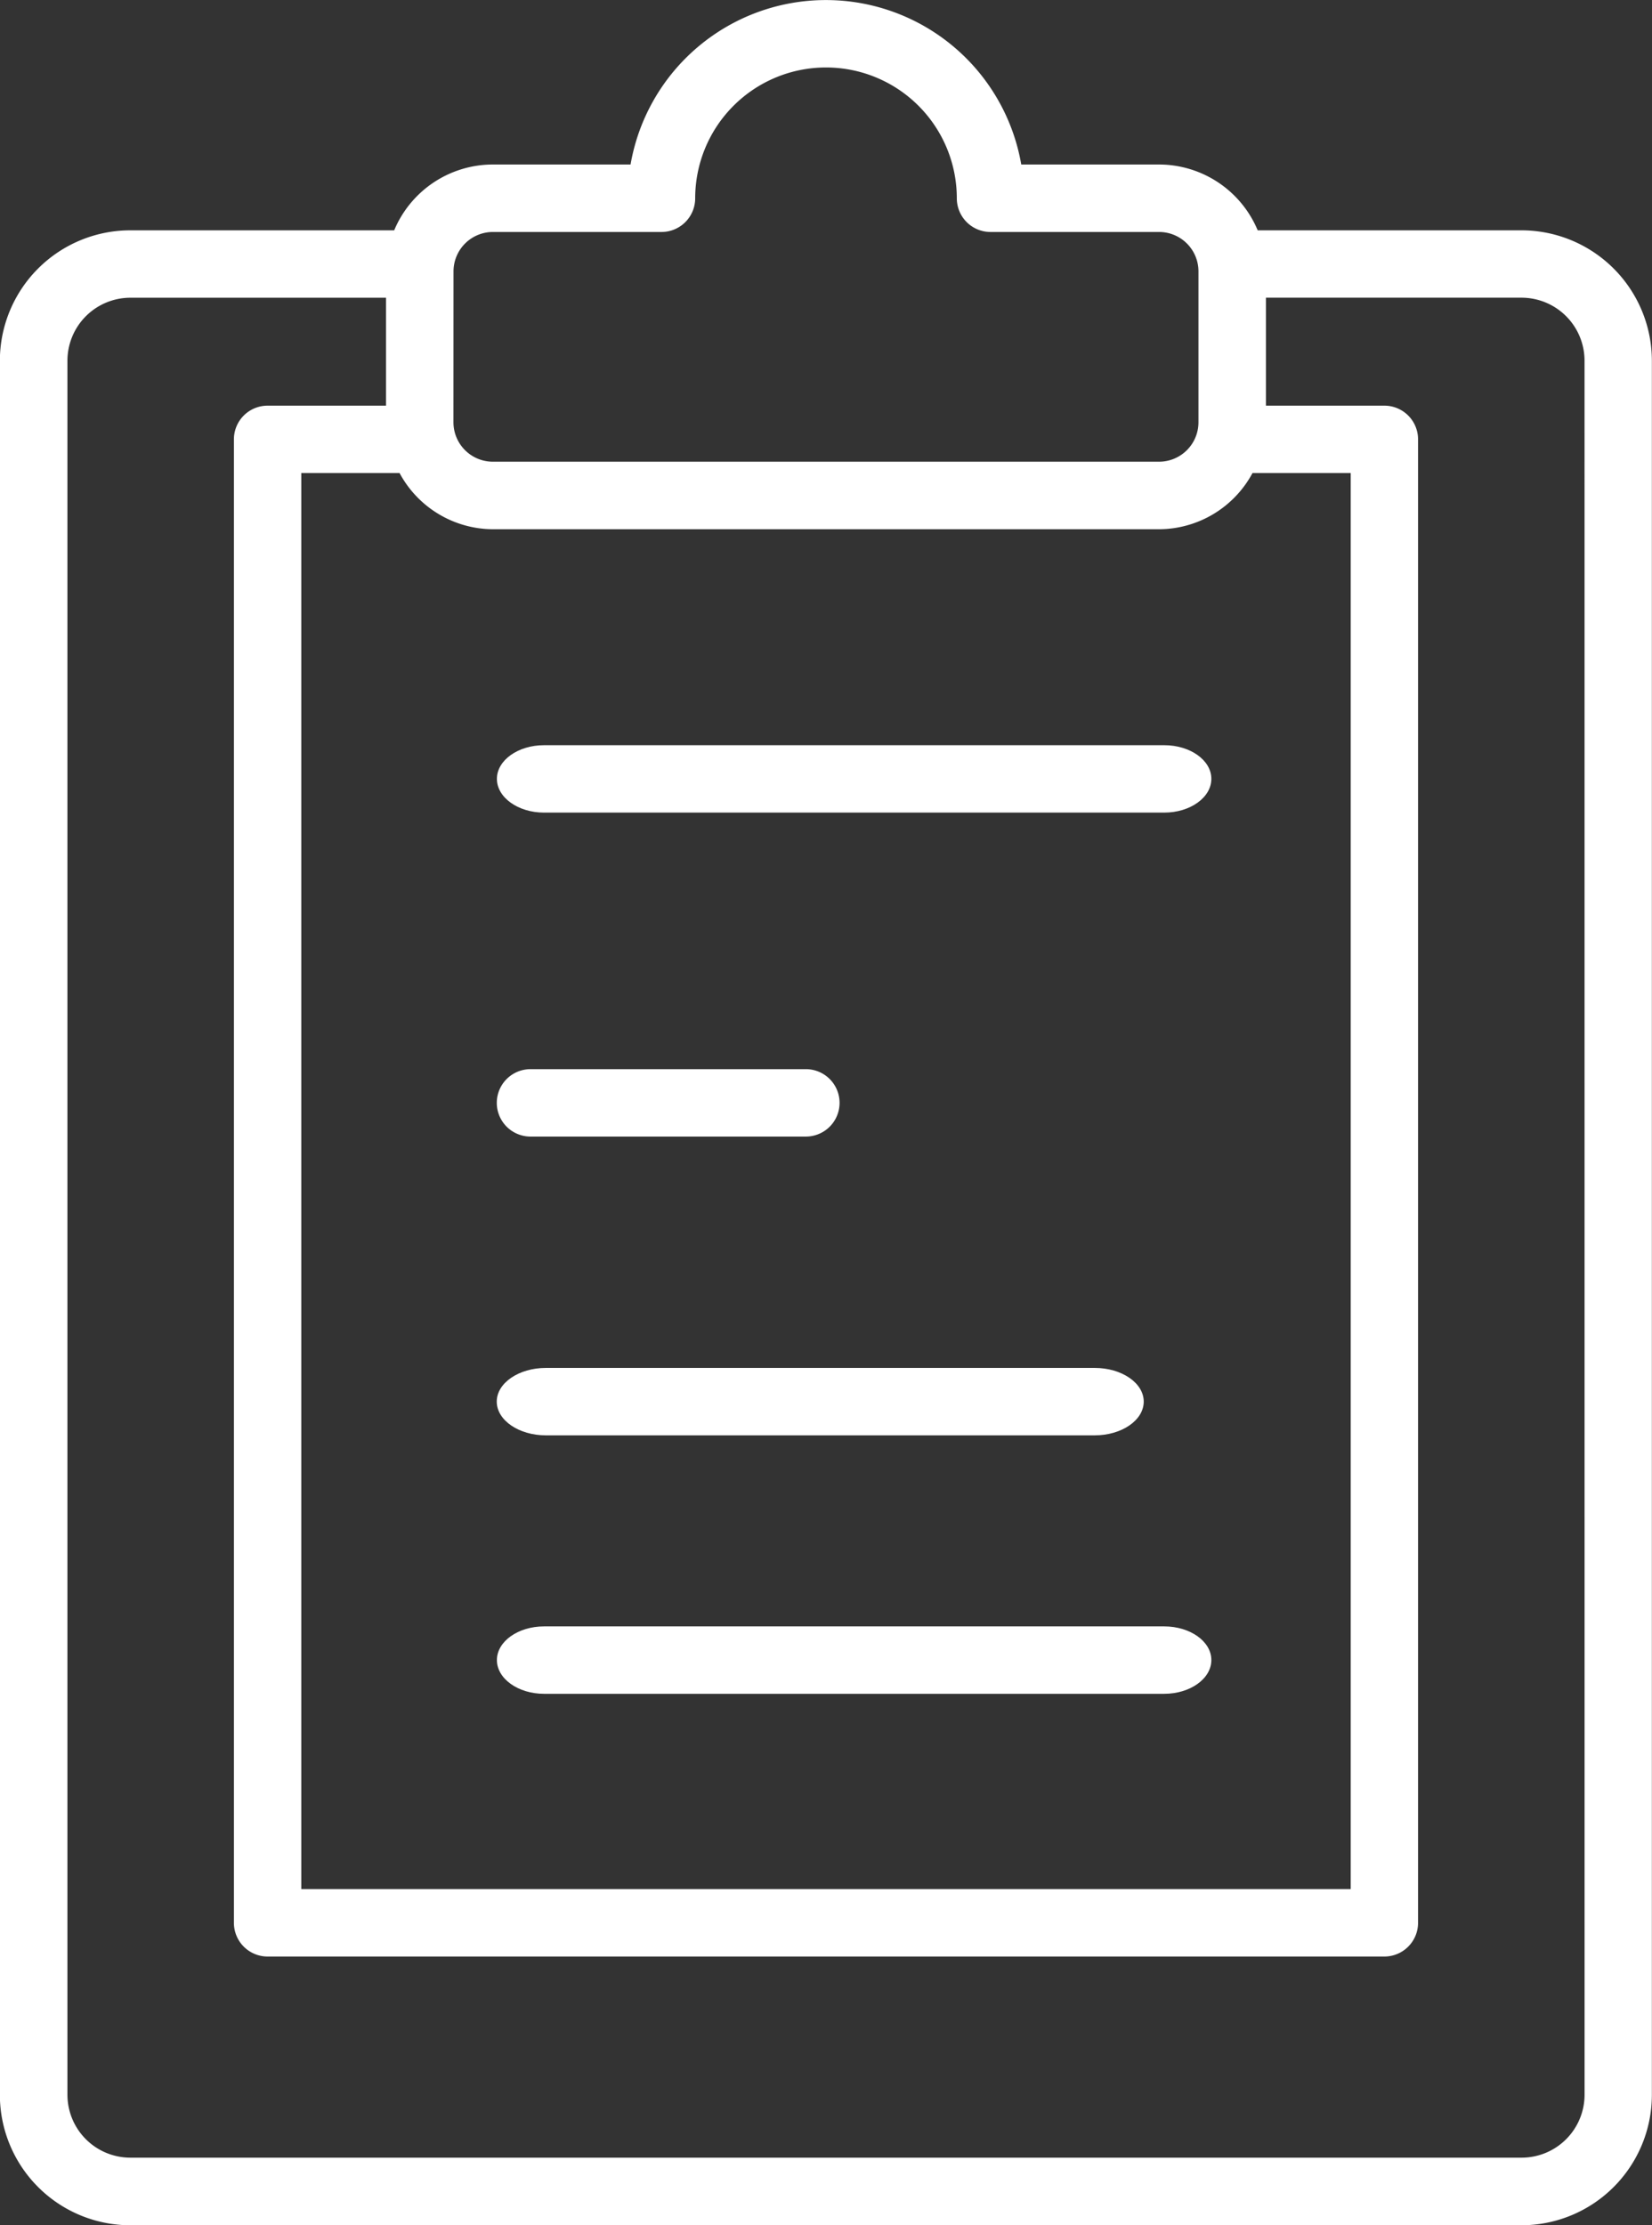
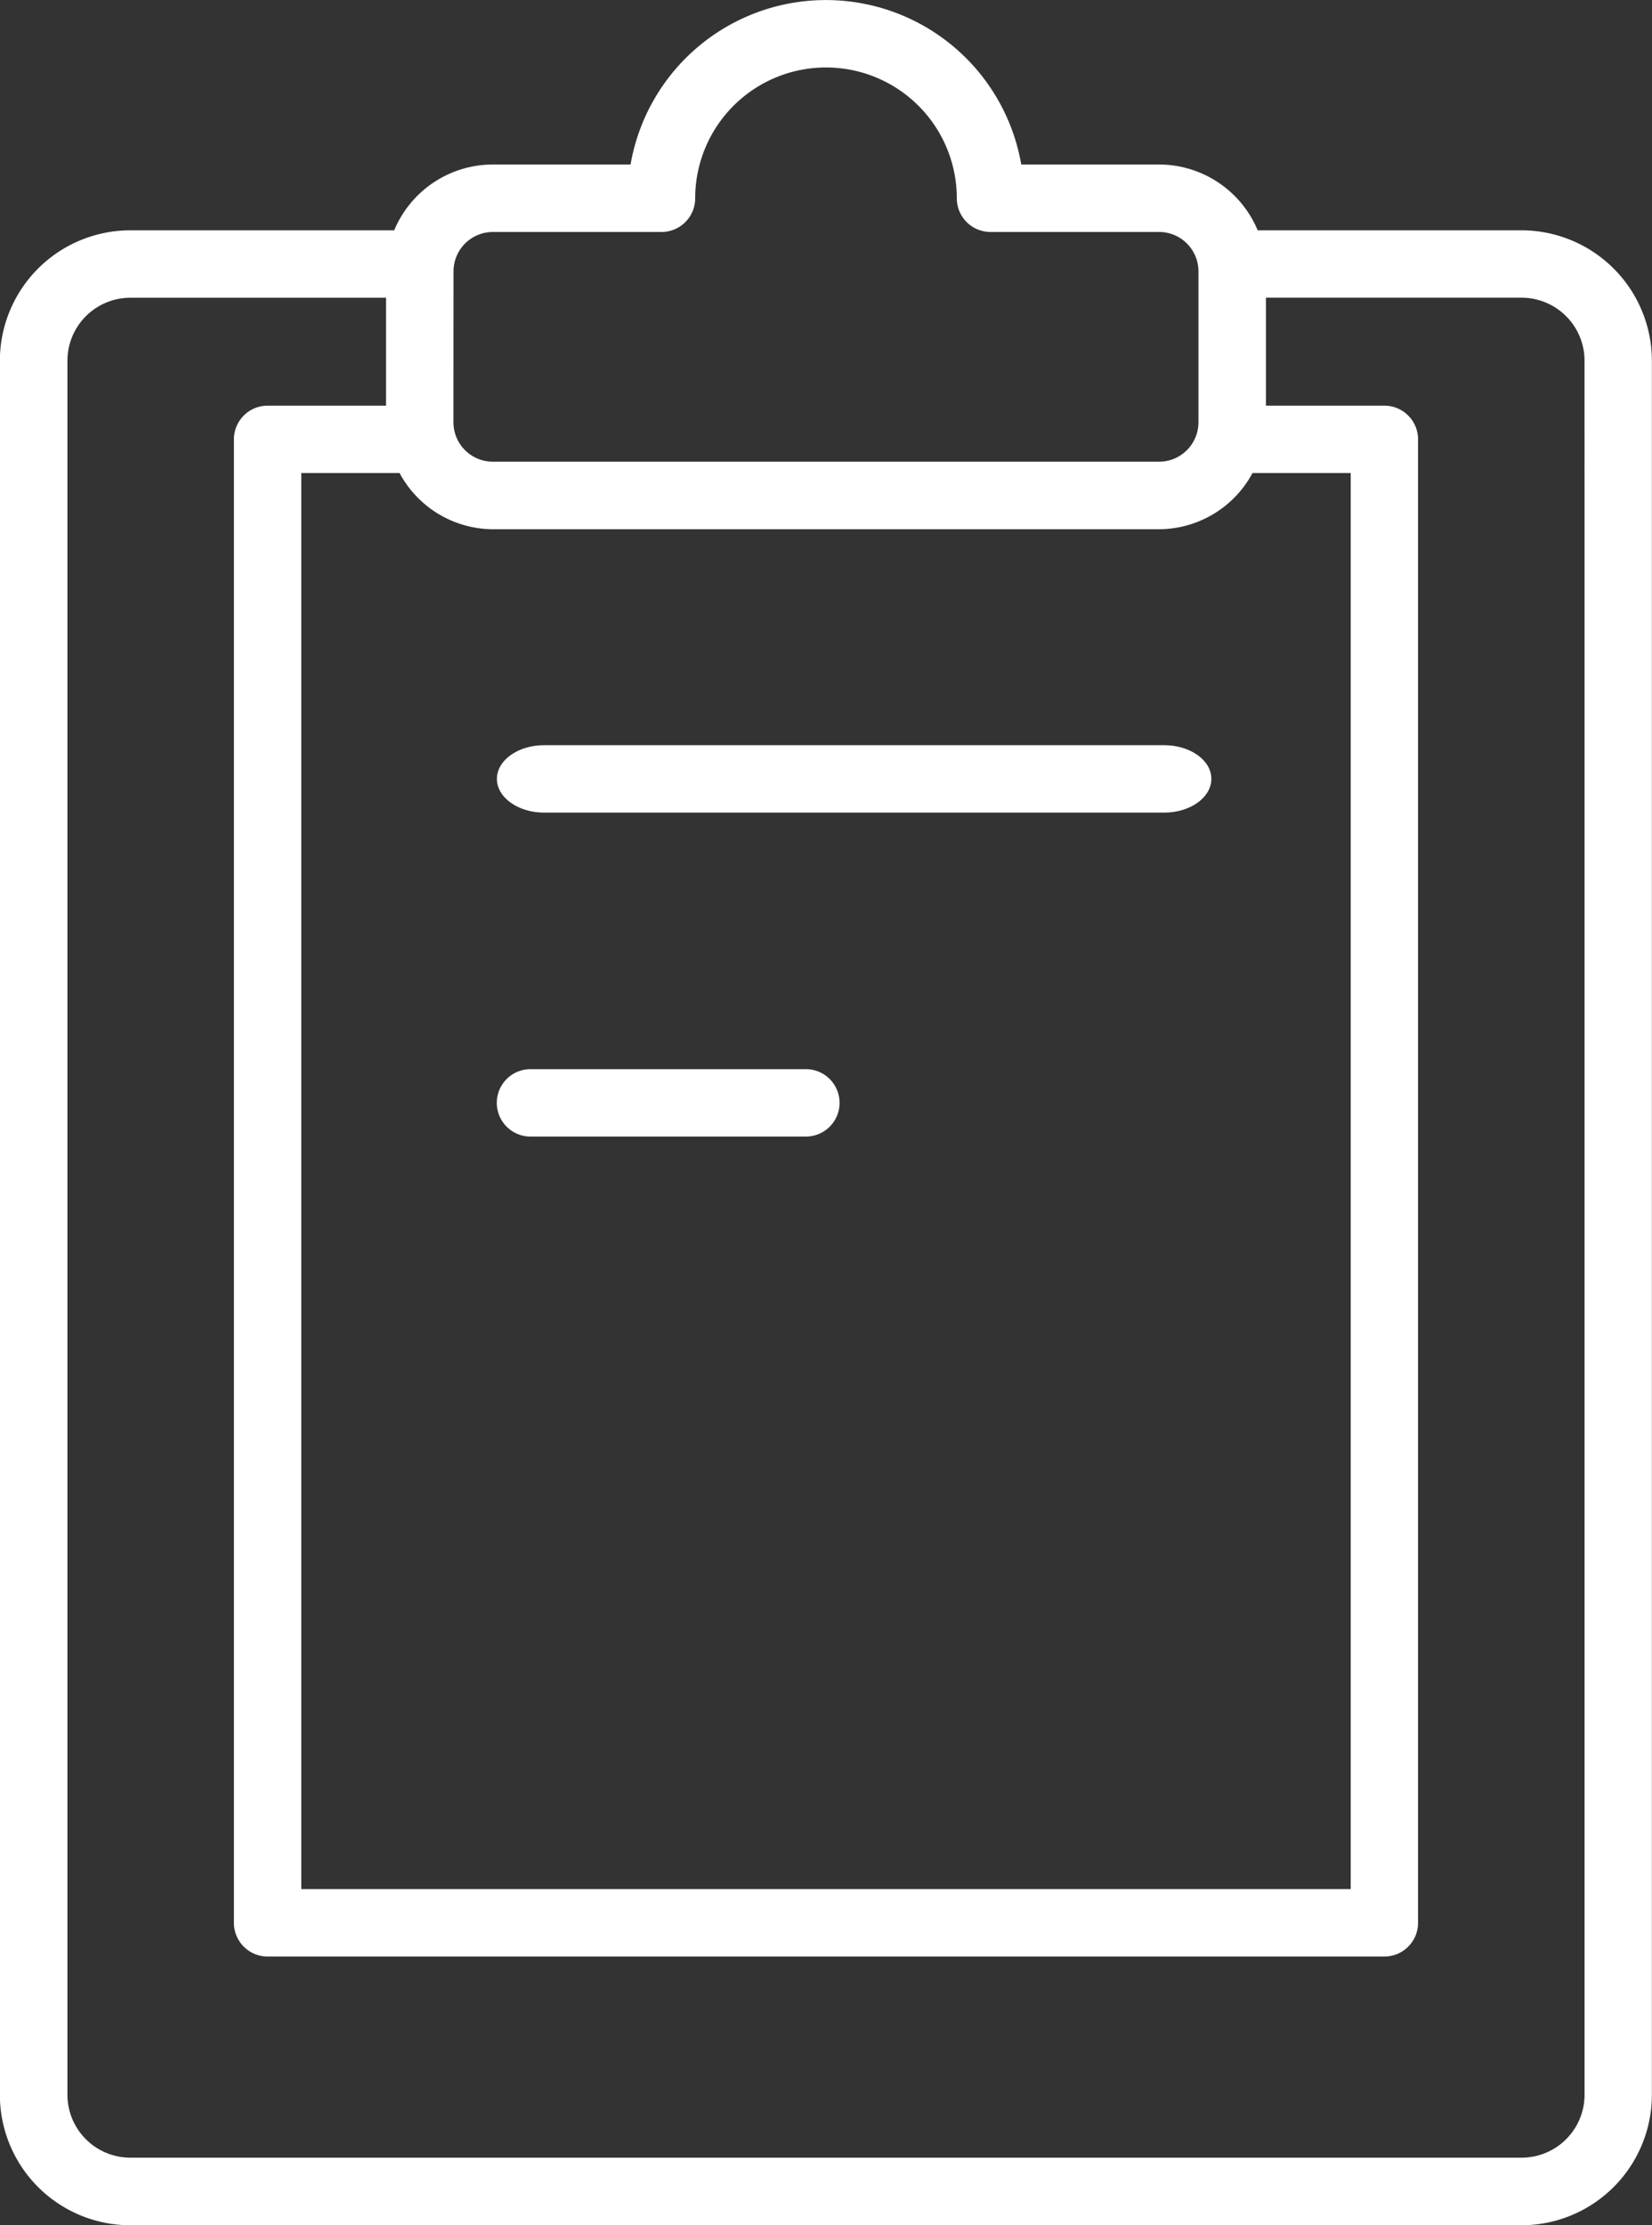
<svg xmlns="http://www.w3.org/2000/svg" width="52.914" height="71.273" viewBox="0 0 52.914 71.273">
  <rect x="0" y="0" width="52.914" height="71.273" fill="#333333" stroke="none" />
  <g transform="translate(-131.081 -2147.132)">
    <path d="M264.228,7.376h-8.455a3.428,3.428,0,0,0-3.157-2.108H248.2a6.35,6.35,0,0,0-12.514,0h-4.413a3.429,3.429,0,0,0-3.158,2.108h-8.455a4.18,4.18,0,0,0-4.175,4.175V67.095a4.18,4.18,0,0,0,4.175,4.177h44.564a4.18,4.18,0,0,0,4.175-4.177V11.551a4.18,4.18,0,0,0-4.175-4.175M228.287,15.15a3.411,3.411,0,0,0,2.99,1.8h21.34a3.413,3.413,0,0,0,2.99-1.8h3.145V60.505H225.14V15.15Zm1.728-6.459a1.263,1.263,0,0,1,1.262-1.262h5.4a1.079,1.079,0,0,0,1.079-1.079,4.19,4.19,0,0,1,8.38,0,1.079,1.079,0,0,0,1.079,1.079h5.4a1.262,1.262,0,0,1,1.261,1.262v4.832a1.263,1.263,0,0,1-1.261,1.264h-21.34a1.264,1.264,0,0,1-1.262-1.264Zm36.228,58.4a2.017,2.017,0,0,1-2.015,2.016H219.664a2.017,2.017,0,0,1-2.015-2.016V11.551a2.018,2.018,0,0,1,2.015-2.016h8.19v3.457h-3.794a1.079,1.079,0,0,0-1.079,1.079V61.583a1.08,1.08,0,0,0,1.079,1.082h35.771a1.08,1.08,0,0,0,1.079-1.082V14.071a1.079,1.079,0,0,0-1.079-1.079h-3.794V9.534h8.19a2.018,2.018,0,0,1,2.015,2.016Z" transform="translate(-84.408 2147.133)" fill="#fff" />
    <path d="M232.1,18.233h19.864c.832,0,1.51-.484,1.51-1.081s-.678-1.078-1.51-1.078H232.1c-.834,0-1.51.483-1.51,1.078s.676,1.081,1.51,1.081" transform="translate(-83.593 2154.926)" fill="#fff" />
    <path d="M231.666,25.221h8.82a1.079,1.079,0,0,0,0-2.159h-8.82a1.079,1.079,0,1,0,0,2.159" transform="translate(-83.593 2158.314)" fill="#fff" />
-     <path d="M232.16,32.34h17.575c.868,0,1.573-.484,1.573-1.081s-.705-1.079-1.573-1.079H232.16c-.87,0-1.575.484-1.575,1.079s.705,1.081,1.575,1.081" transform="translate(-83.593 2160.765)" fill="#fff" />
-     <path d="M232.1,18.233h19.864c.832,0,1.51-.484,1.51-1.081s-.678-1.078-1.51-1.078H232.1c-.834,0-1.51.483-1.51,1.078s.676,1.081,1.51,1.081" transform="translate(-83.593 2183.15)" fill="#fff" />
  </g>
</svg>